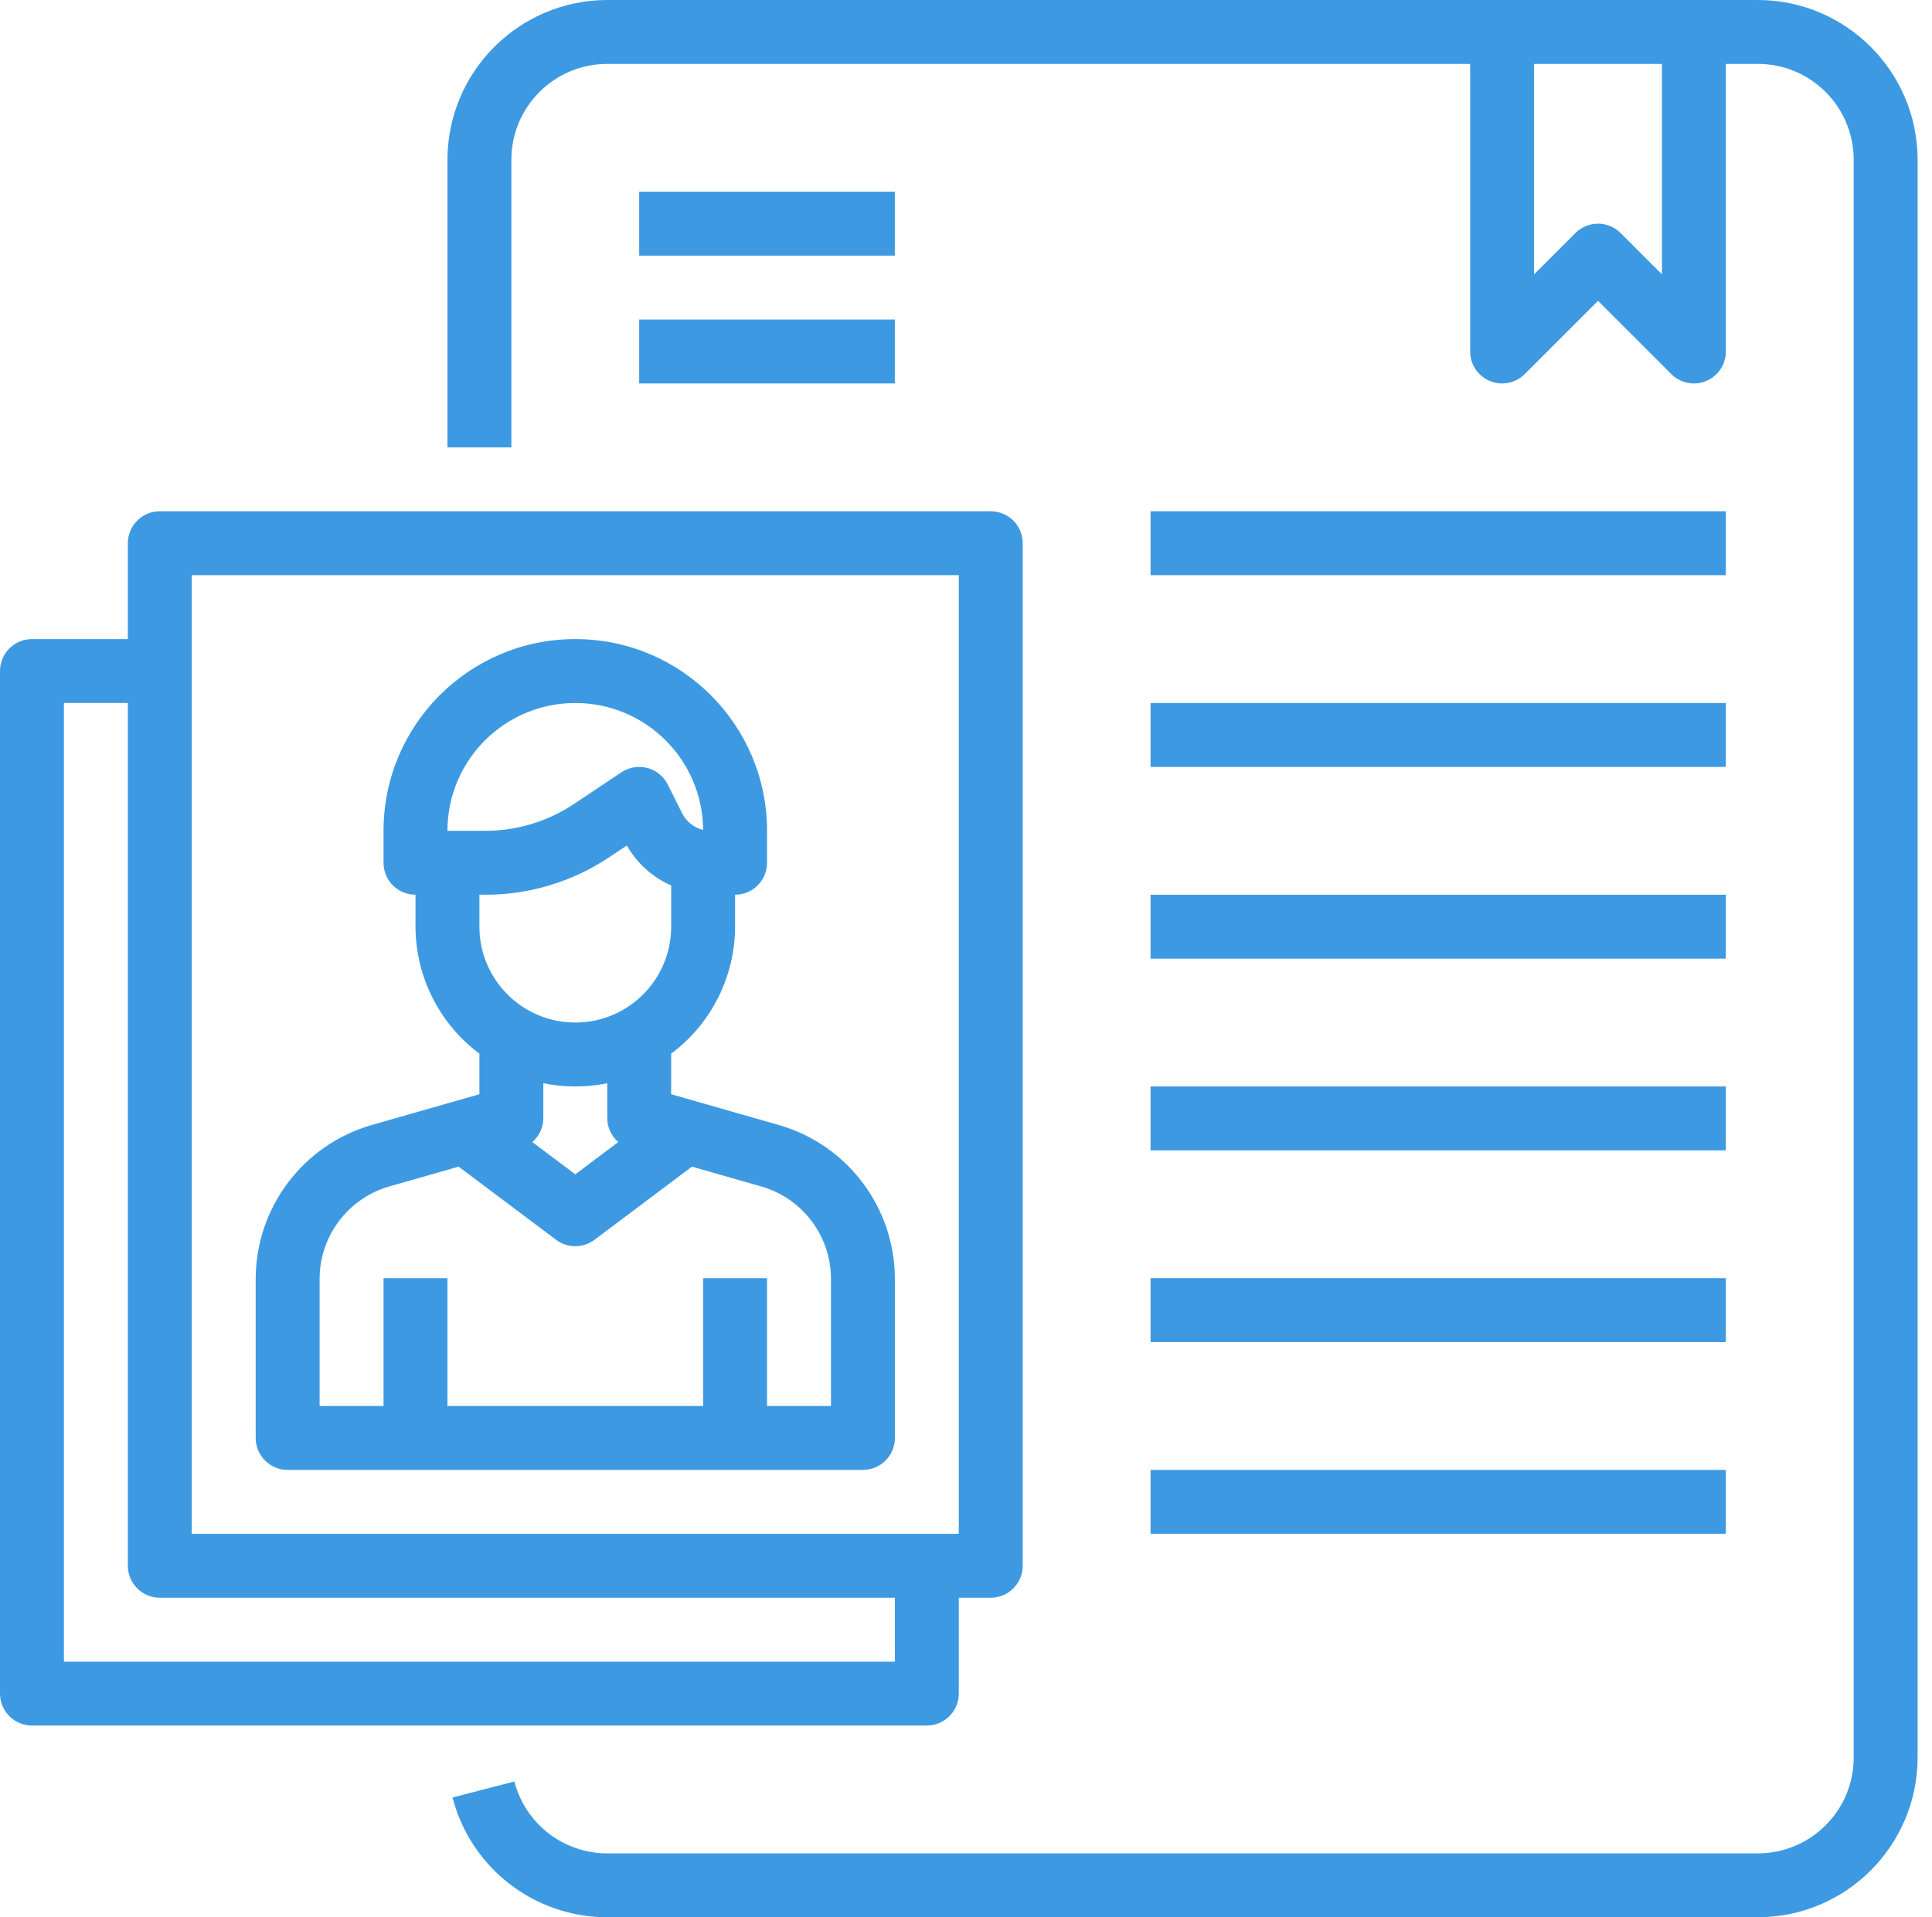
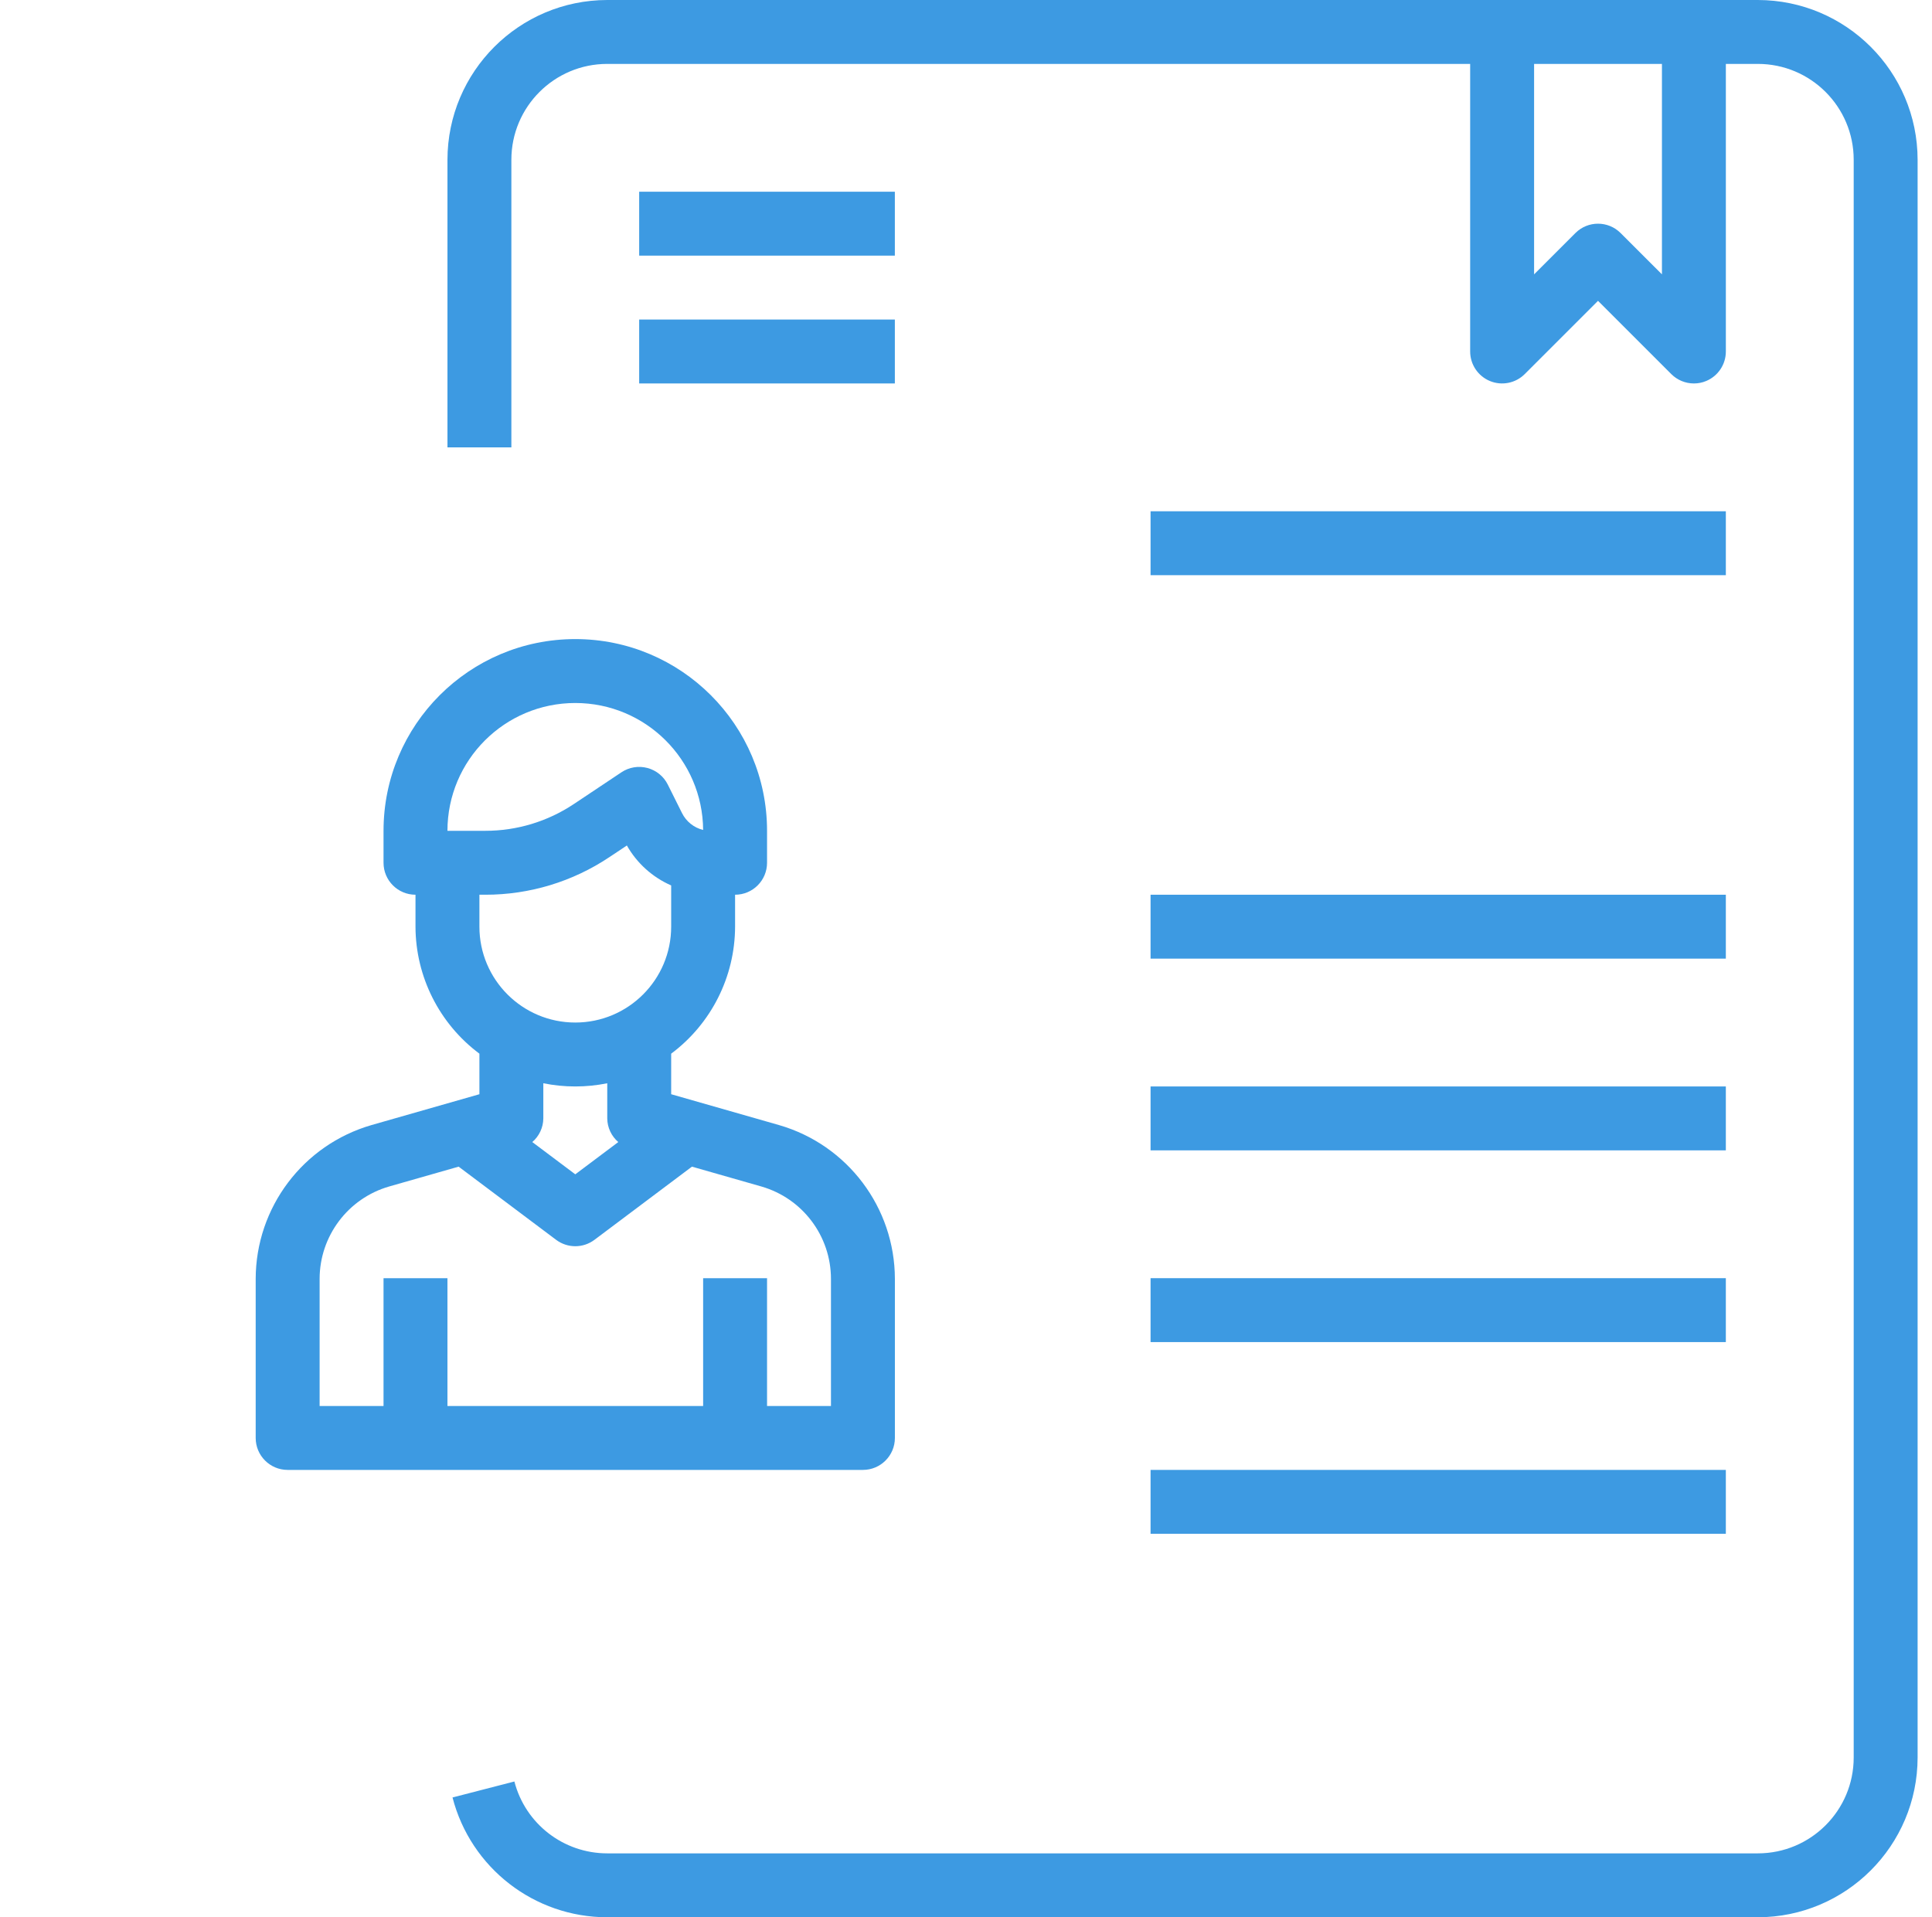
<svg xmlns="http://www.w3.org/2000/svg" width="134" height="133" viewBox="0 0 134 133" fill="none">
  <path d="M121.919 0H42.118C36 0.008 31.043 4.965 31.035 11.083V31.033H35.468V11.083C35.468 7.411 38.446 4.433 42.118 4.433H101.968V24.383C101.968 25.279 102.509 26.088 103.337 26.431C104.165 26.774 105.118 26.584 105.752 25.951L110.835 20.868L115.918 25.951C116.334 26.366 116.897 26.6 117.485 26.6C117.776 26.601 118.065 26.544 118.334 26.431C119.162 26.088 119.702 25.279 119.702 24.383V4.433H121.919C125.591 4.433 128.569 7.411 128.569 11.083V121.917C128.569 125.589 125.591 128.567 121.919 128.567H42.118C39.086 128.568 36.436 126.518 35.677 123.581L31.386 124.69C32.65 129.583 37.065 133.001 42.118 133H121.919C128.037 132.992 132.994 128.035 133.002 121.917V11.083C132.994 4.965 128.037 0.008 121.919 0ZM115.269 19.032L112.402 16.166C111.537 15.301 110.134 15.301 109.268 16.166L106.402 19.032V4.433H115.269V19.032Z" fill="#3D9AE2" />
  <path d="M19.951 101.967H59.851C61.075 101.967 62.068 100.974 62.068 99.75V88.711C62.057 83.766 58.784 79.42 54.032 78.046L46.551 75.906V73.093C49.332 71.017 50.975 67.753 50.984 64.283V62.067C52.209 62.067 53.201 61.074 53.201 59.85V57.633C53.201 50.288 47.246 44.333 39.901 44.333C32.556 44.333 26.601 50.288 26.601 57.633V59.85C26.601 61.074 27.594 62.067 28.818 62.067V64.283C28.827 67.753 30.471 71.017 33.251 73.093V75.906L25.772 78.044C21.019 79.418 17.745 83.765 17.734 88.711V99.75C17.734 100.974 18.727 101.967 19.951 101.967ZM39.901 48.767C44.775 48.767 48.735 52.7 48.768 57.574C48.131 57.419 47.596 56.991 47.304 56.405L46.318 54.428C46.035 53.858 45.52 53.438 44.905 53.275C44.289 53.11 43.634 53.219 43.104 53.572L39.806 55.772C37.986 56.988 35.845 57.636 33.657 57.633H31.034C31.034 52.737 35.005 48.767 39.901 48.767ZM33.657 62.067C36.721 62.071 39.717 61.163 42.264 59.46L43.478 58.651C44.176 59.882 45.254 60.854 46.551 61.422V64.283C46.551 67.956 43.574 70.933 39.901 70.933C36.229 70.933 33.251 67.956 33.251 64.283V62.067H33.657ZM39.901 75.367C40.646 75.368 41.388 75.293 42.118 75.145V77.583C42.124 78.214 42.403 78.813 42.883 79.224L39.901 81.462L36.919 79.224C37.399 78.813 37.678 78.214 37.684 77.583V75.145C38.414 75.293 39.156 75.368 39.901 75.367ZM22.168 88.711C22.173 85.742 24.138 83.132 26.988 82.307L31.81 80.93L38.571 86.006C39.359 86.598 40.443 86.598 41.231 86.006L47.992 80.93L52.816 82.309C55.667 83.135 57.63 85.743 57.634 88.711V97.533H53.201V88.667H48.768V97.533H31.034V88.667H26.601V97.533H22.168V88.711Z" fill="#3D9AE2" />
-   <path d="M66.5 117.483V110.833H68.717C69.941 110.833 70.933 109.841 70.933 108.617V37.683C70.933 36.459 69.941 35.467 68.717 35.467H11.083C9.859 35.467 8.867 36.459 8.867 37.683V44.333H2.217C0.993 44.333 0 45.326 0 46.55V117.483C0 118.707 0.993 119.7 2.217 119.7H64.283C65.507 119.7 66.5 118.707 66.5 117.483ZM13.3 39.9H66.5V106.4H13.3V39.9ZM4.433 115.267V48.767H8.867V108.617C8.867 109.841 9.859 110.833 11.083 110.833H62.067V115.267H4.433Z" fill="#3D9AE2" />
  <path d="M44.332 13.3H62.065V17.733H44.332V13.3Z" fill="#3D9AE2" />
  <path d="M44.332 22.167H62.065V26.6H44.332V22.167Z" fill="#3D9AE2" />
  <path d="M79.801 35.467H119.701V39.9H79.801V35.467Z" fill="#3D9AE2" />
-   <path d="M79.801 48.767H119.701V53.2H79.801V48.767Z" fill="#3D9AE2" />
  <path d="M79.801 62.067H119.701V66.5H79.801V62.067Z" fill="#3D9AE2" />
  <path d="M79.801 75.367H119.701V79.8H79.801V75.367Z" fill="#3D9AE2" />
  <path d="M79.801 88.667H119.701V93.1H79.801V88.667Z" fill="#3D9AE2" />
  <path d="M79.801 101.967H119.701V106.4H79.801V101.967Z" fill="#3D9AE2" />
</svg>